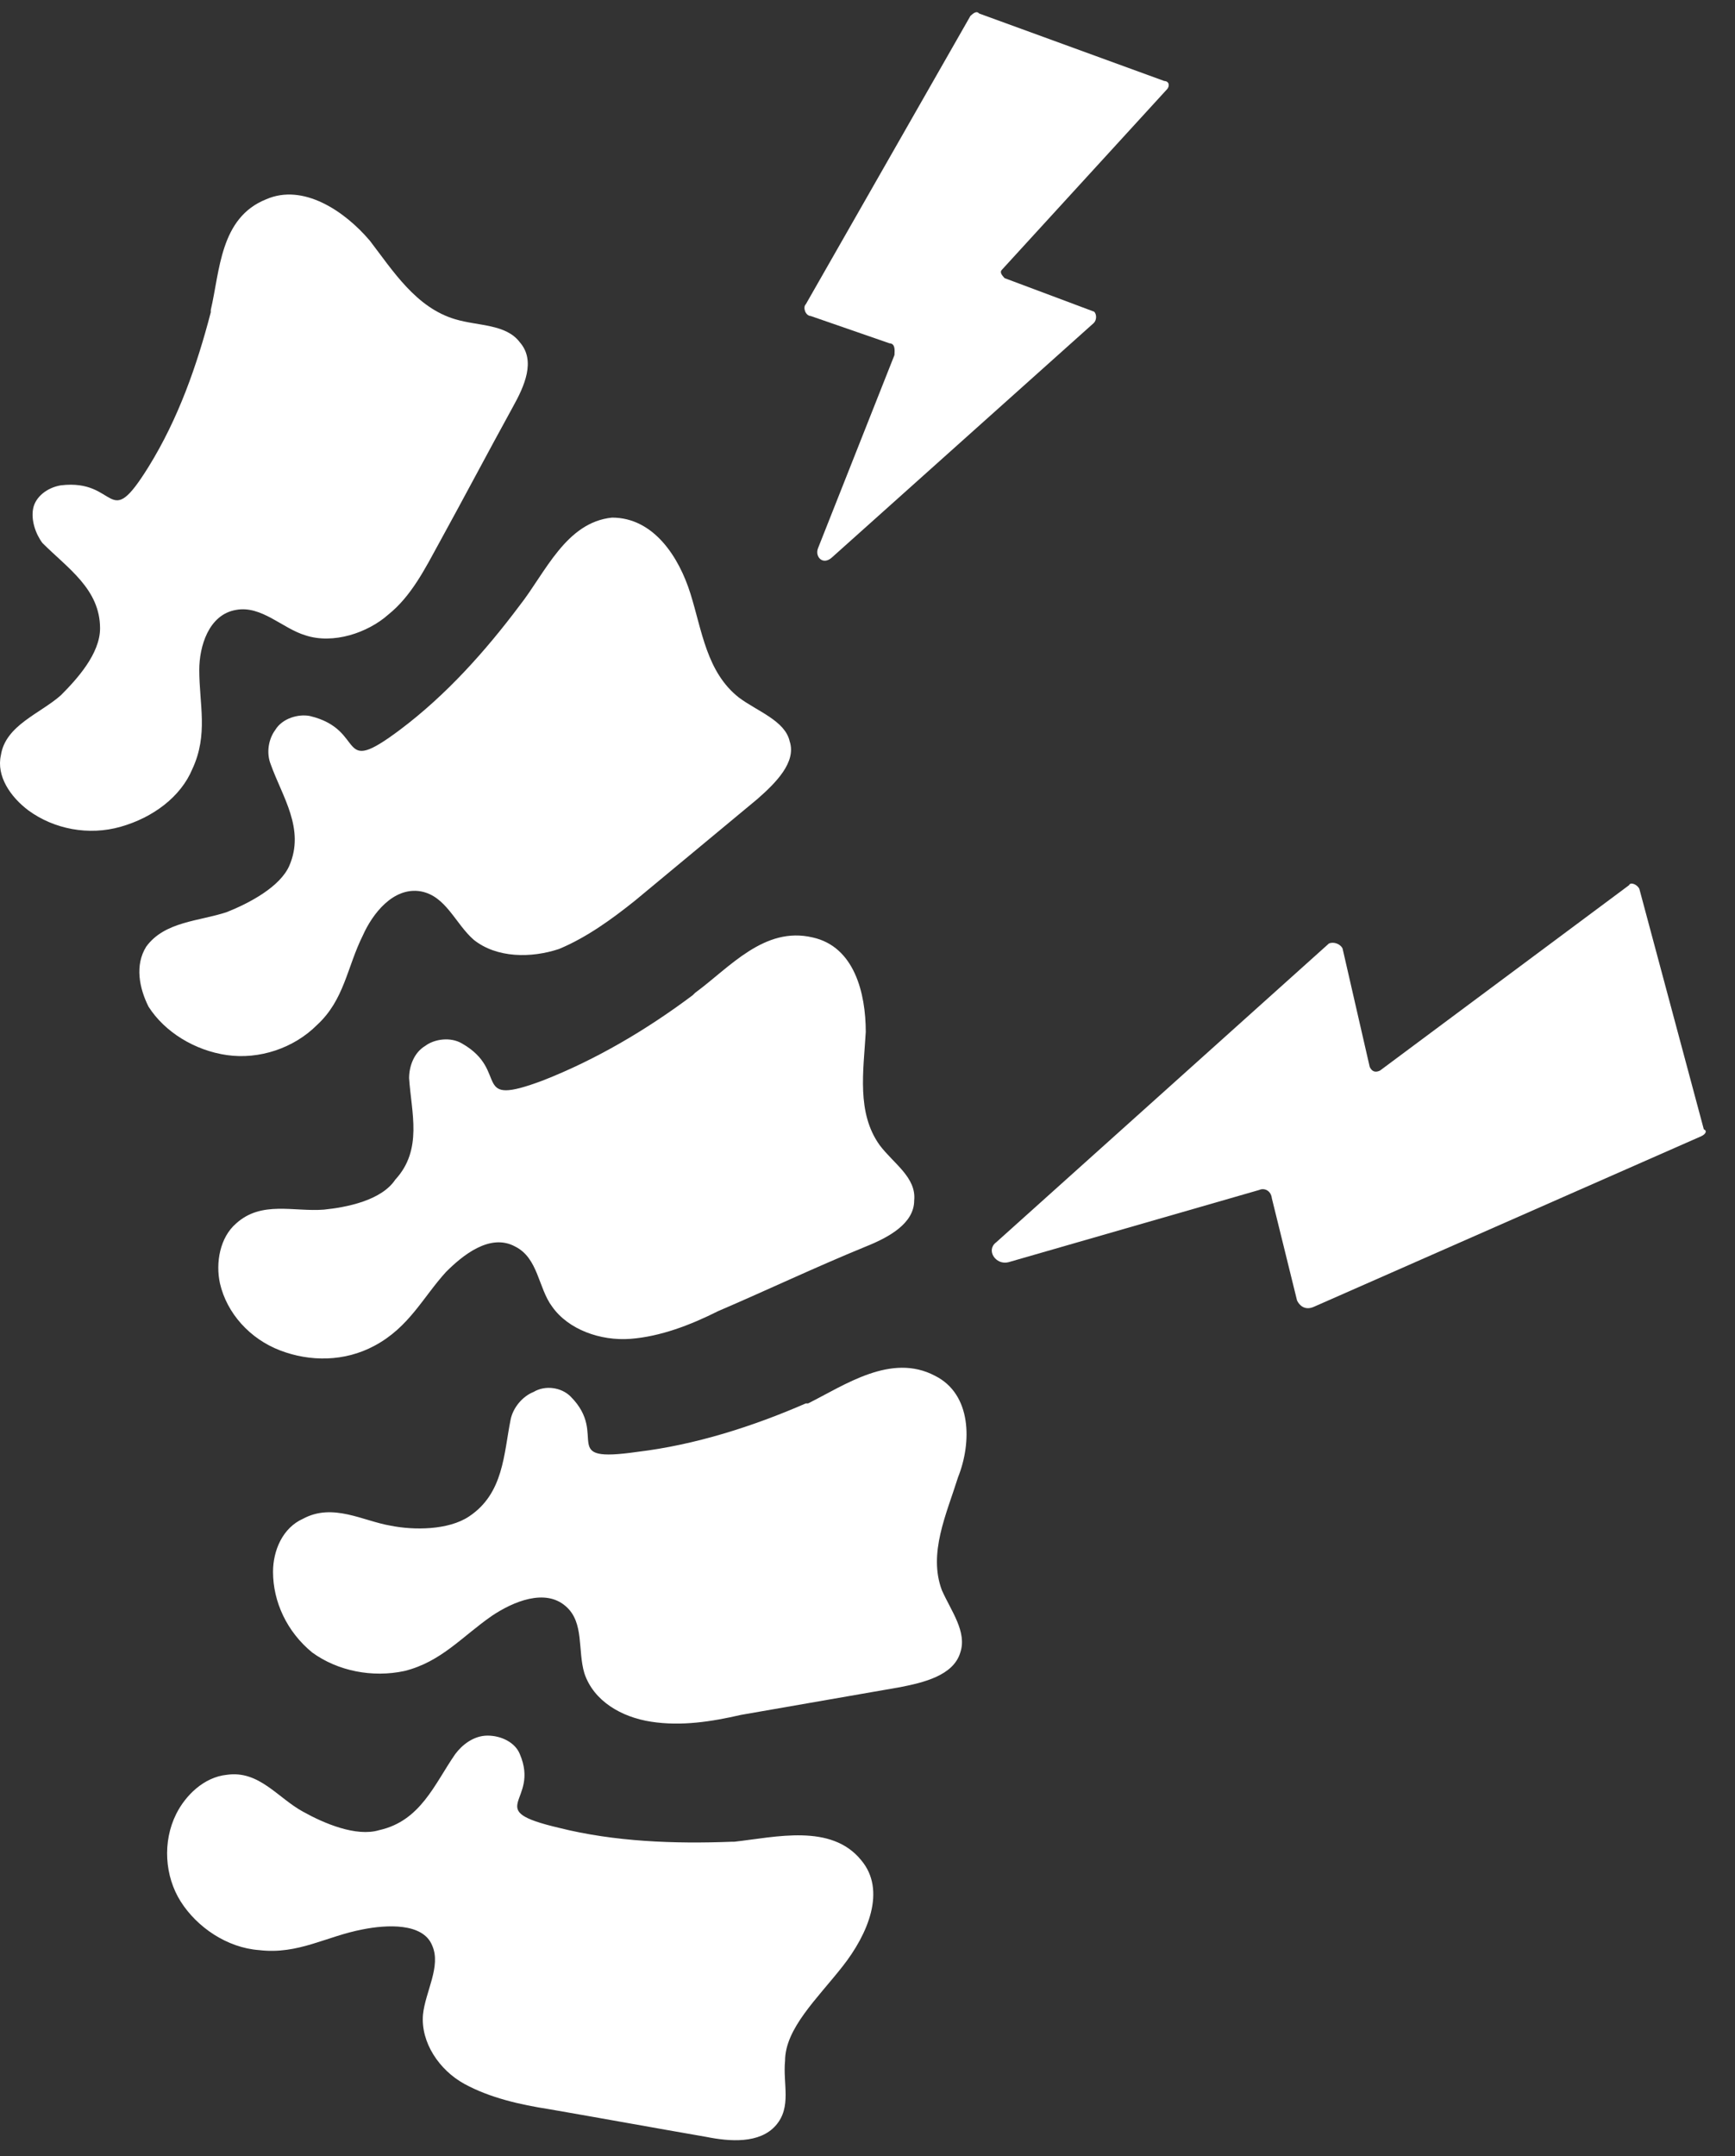
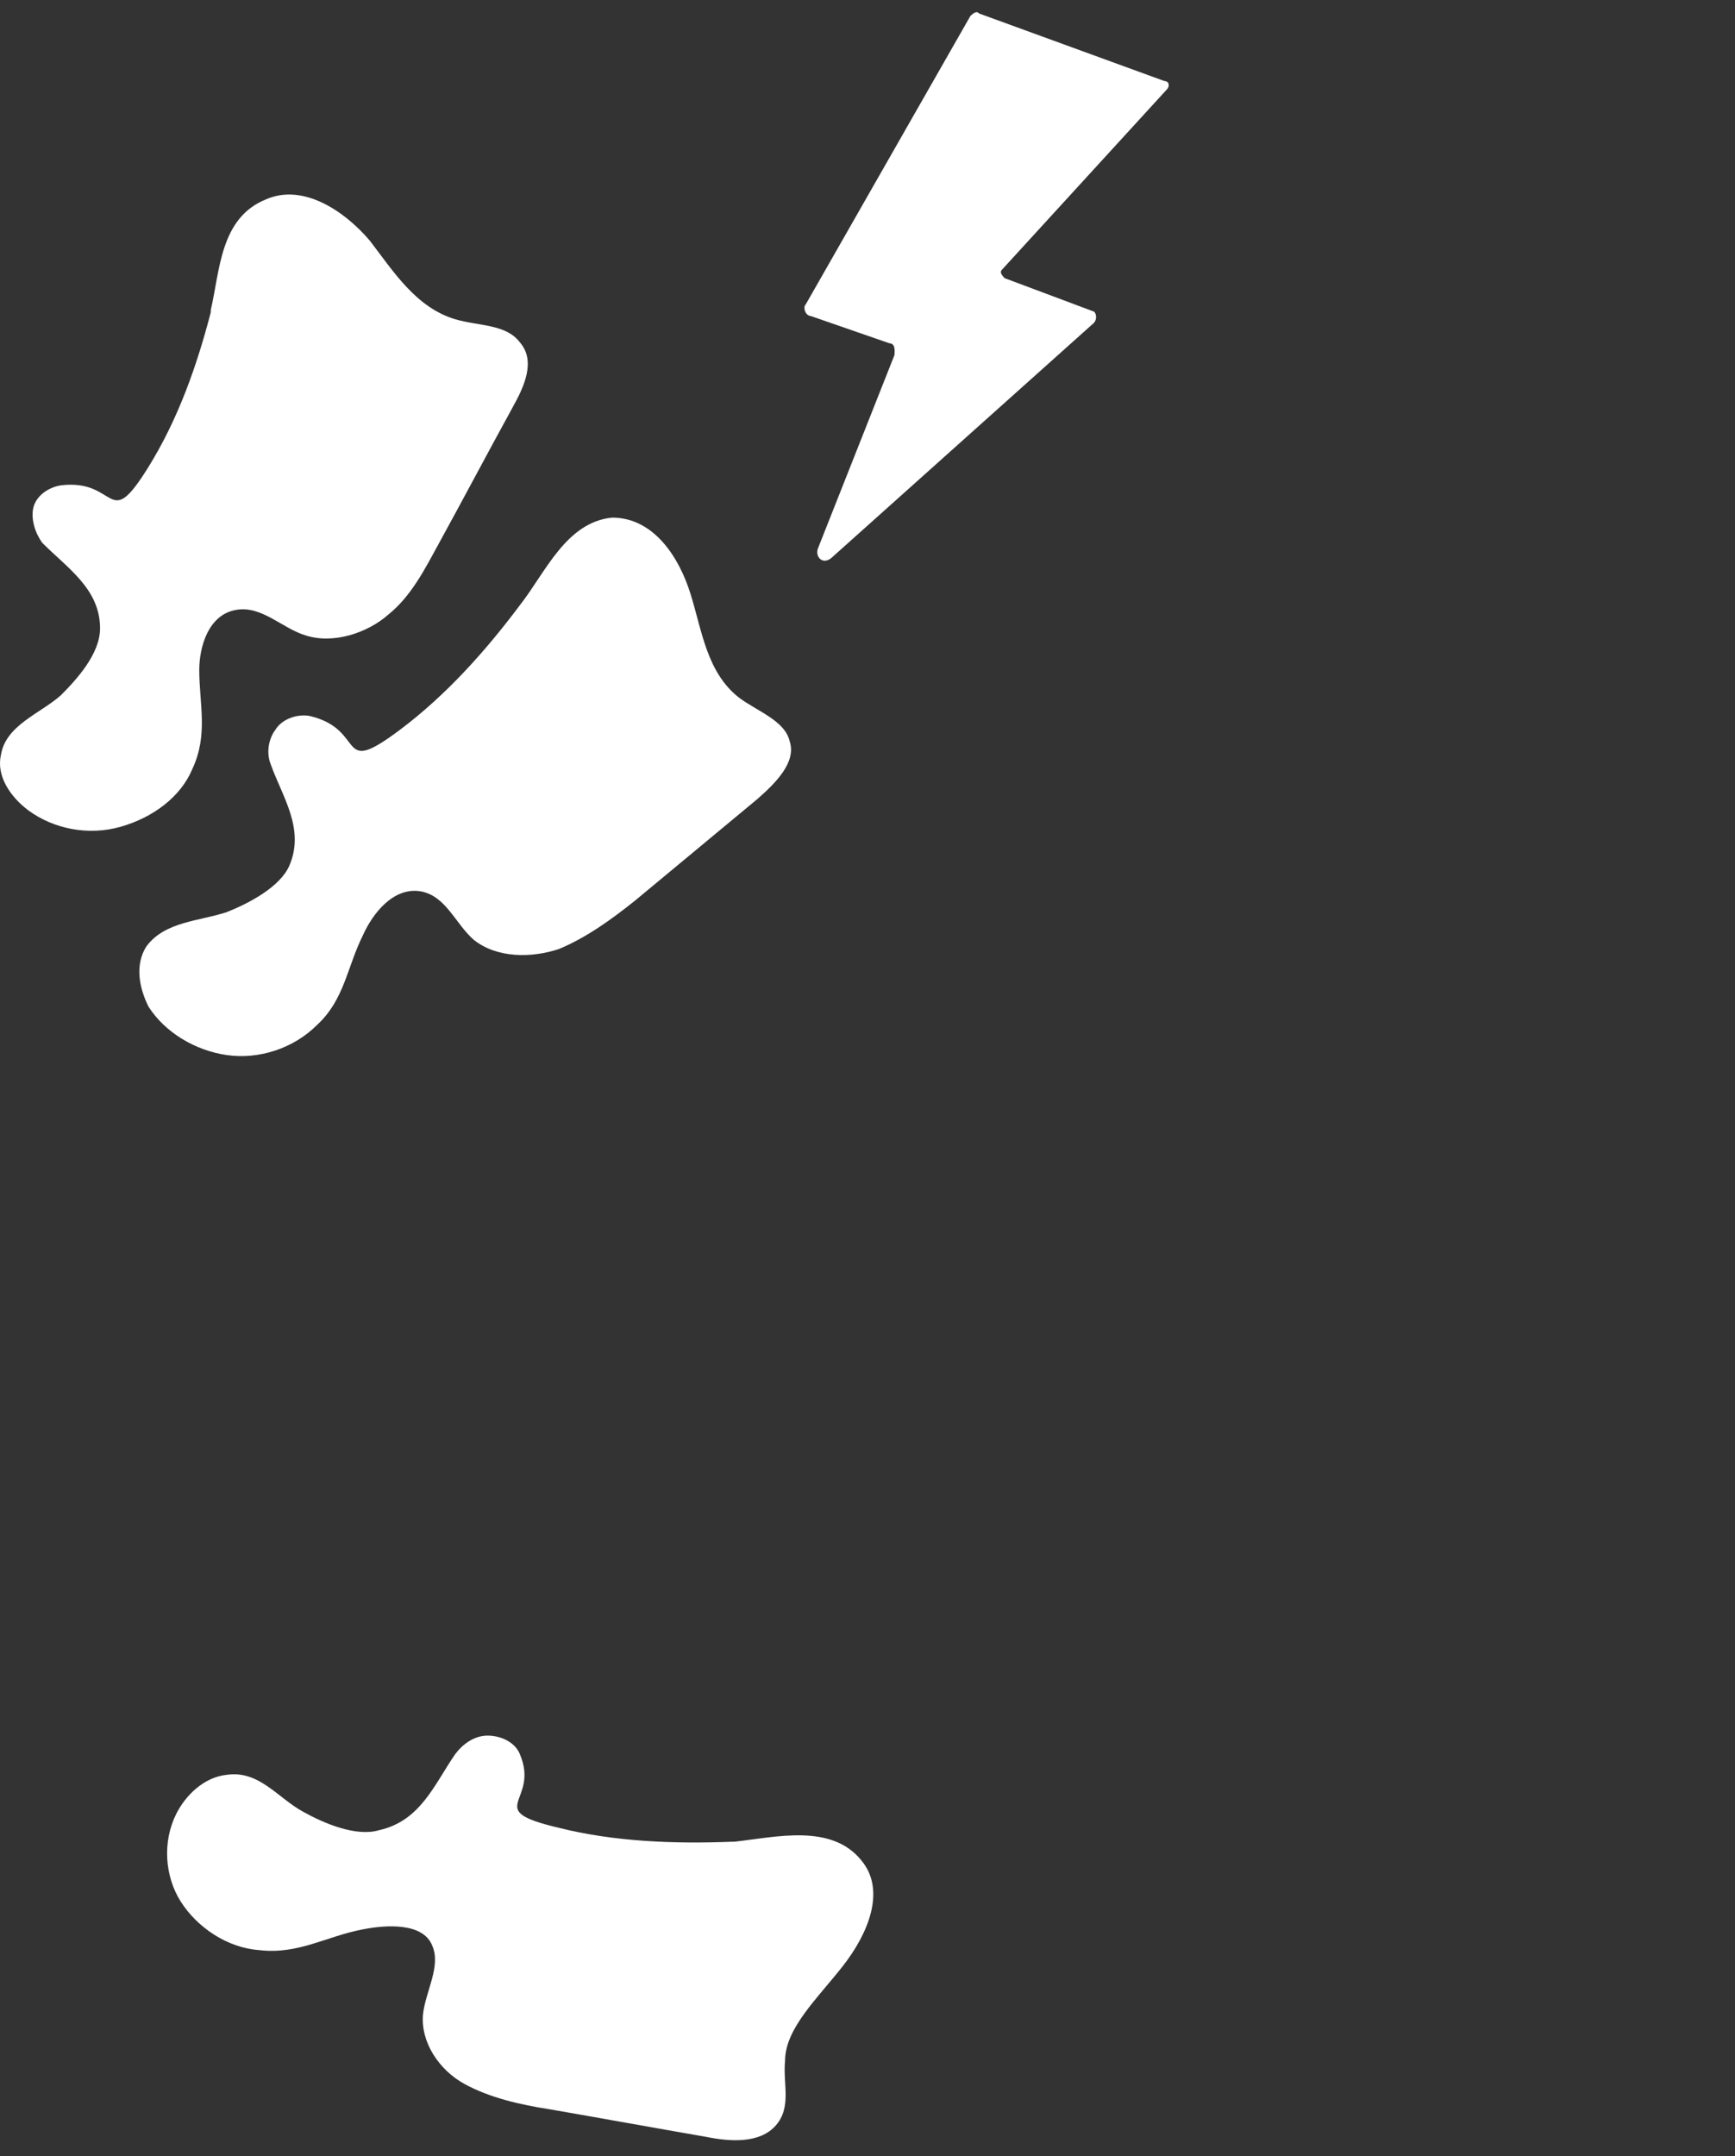
<svg xmlns="http://www.w3.org/2000/svg" width="33" height="41" viewBox="0 0 33 41" fill="none">
  <rect x="0" y="0" width="33" height="41" fill="#333333" stroke="none" />
-   <path d="M31.181 16.904C31.139 16.815 31.009 16.768 30.985 16.833L26.247 20.359C26.158 20.401 26.093 20.377 26.052 20.288L25.536 18.038C25.495 17.949 25.364 17.902 25.275 17.943L18.948 23.624C18.747 23.773 18.938 24.063 19.18 24.003L23.953 22.628C24.042 22.587 24.173 22.634 24.191 22.788L24.67 24.73C24.711 24.819 24.818 24.931 24.996 24.848L32.36 21.606C32.449 21.564 32.472 21.499 32.407 21.476L31.181 16.904Z" fill="white" />
  <path d="M15.559 10.425C15.495 10.585 15.649 10.756 15.821 10.603L20.801 6.145C20.858 6.093 20.864 5.985 20.813 5.928L19.107 5.289C19.056 5.232 19.005 5.175 19.062 5.124L22.189 1.706C22.247 1.654 22.253 1.546 22.144 1.54L18.624 0.257C18.573 0.2 18.516 0.251 18.458 0.302L15.326 5.787C15.268 5.839 15.314 6.004 15.422 6.01L16.917 6.528C17.025 6.534 17.019 6.643 17.013 6.751L15.559 10.425Z" fill="white" />
-   <path d="M6.158 23.003C5.588 23.047 4.974 22.828 4.491 23.266C4.184 23.53 4.097 24.012 4.184 24.407C4.316 24.977 4.755 25.46 5.325 25.679C5.895 25.898 6.553 25.898 7.123 25.591C7.781 25.24 8.044 24.67 8.483 24.188C8.79 23.881 9.317 23.442 9.799 23.705C10.238 23.924 10.238 24.495 10.501 24.846C10.808 25.284 11.422 25.503 11.992 25.46C12.563 25.416 13.133 25.197 13.659 24.933C14.581 24.538 15.502 24.1 16.467 23.705C16.905 23.53 17.388 23.266 17.388 22.828C17.432 22.389 16.993 22.126 16.73 21.775C16.291 21.161 16.423 20.371 16.467 19.625C16.467 18.88 16.247 18.002 15.458 17.827C14.537 17.608 13.879 18.397 13.221 18.88C13.221 18.88 13.221 18.88 13.177 18.924C12.3 19.582 11.334 20.152 10.325 20.547C8.922 21.073 9.711 20.371 8.79 19.845C8.571 19.713 8.264 19.757 8.088 19.889C7.869 20.02 7.781 20.284 7.781 20.503C7.825 21.161 8.044 21.863 7.518 22.433C7.255 22.828 6.597 22.959 6.158 23.003Z" fill="white" />
  <path d="M9.887 11.51C9.887 11.554 9.887 11.554 9.887 11.51C9.229 12.388 8.483 13.221 7.606 13.879C6.378 14.8 6.992 13.879 5.895 13.616C5.676 13.572 5.369 13.66 5.237 13.879C5.106 14.055 5.062 14.318 5.15 14.537C5.369 15.151 5.808 15.765 5.501 16.467C5.325 16.862 4.755 17.169 4.316 17.344C3.79 17.52 3.132 17.52 2.781 18.002C2.561 18.353 2.649 18.792 2.825 19.143C3.132 19.625 3.702 19.976 4.316 20.064C4.93 20.152 5.588 19.933 6.027 19.494C6.553 19.011 6.597 18.397 6.904 17.783C7.08 17.388 7.474 16.862 8.001 16.95C8.483 17.037 8.659 17.564 9.01 17.871C9.448 18.222 10.107 18.222 10.633 18.046C11.159 17.827 11.642 17.476 12.08 17.125C12.87 16.467 13.616 15.853 14.405 15.195C14.756 14.888 15.151 14.493 15.02 14.098C14.932 13.704 14.405 13.528 14.054 13.265C13.44 12.782 13.353 11.993 13.133 11.291C12.914 10.589 12.431 9.843 11.642 9.843C10.764 9.931 10.37 10.896 9.887 11.51Z" fill="white" />
  <path d="M1.158 13.221C0.763 13.572 0.105 13.791 0.017 14.361C-0.071 14.756 0.193 15.151 0.544 15.414C1.026 15.765 1.684 15.897 2.298 15.721C2.912 15.546 3.439 15.151 3.658 14.625C3.965 13.967 3.79 13.396 3.79 12.739C3.79 12.3 3.965 11.686 4.491 11.598C4.974 11.51 5.369 11.949 5.807 12.081C6.334 12.256 6.992 12.037 7.387 11.686C7.825 11.335 8.088 10.808 8.352 10.326C8.834 9.449 9.273 8.615 9.755 7.738C9.975 7.343 10.194 6.86 9.887 6.509C9.624 6.159 9.097 6.202 8.659 6.071C7.913 5.851 7.474 5.15 7.036 4.579C6.553 4.009 5.764 3.483 5.062 3.79C4.184 4.141 4.184 5.15 4.009 5.895V5.939C3.746 6.948 3.395 7.957 2.825 8.878C2.035 10.15 2.254 9.098 1.158 9.229C0.894 9.273 0.675 9.449 0.631 9.668C0.587 9.887 0.675 10.15 0.807 10.326C1.289 10.808 1.903 11.203 1.903 11.949C1.903 12.431 1.465 12.914 1.158 13.221Z" fill="white" />
-   <path d="M17.783 26.162C16.95 25.723 16.072 26.337 15.37 26.688H15.326C14.318 27.127 13.221 27.477 12.124 27.609C10.589 27.828 11.598 27.302 10.852 26.556C10.677 26.381 10.37 26.337 10.15 26.469C9.931 26.556 9.756 26.776 9.712 26.995C9.58 27.653 9.58 28.399 8.922 28.837C8.527 29.101 7.869 29.101 7.431 29.013C6.904 28.925 6.334 28.574 5.764 28.881C5.369 29.057 5.193 29.495 5.193 29.89C5.193 30.46 5.457 31.031 5.939 31.425C6.422 31.776 7.08 31.908 7.694 31.776C8.396 31.601 8.79 31.118 9.361 30.724C9.756 30.46 10.37 30.197 10.764 30.548C11.115 30.855 10.984 31.382 11.115 31.82C11.291 32.347 11.817 32.654 12.387 32.741C12.958 32.829 13.528 32.741 14.098 32.61C15.107 32.434 16.116 32.259 17.125 32.083C17.564 31.996 18.134 31.864 18.265 31.425C18.397 31.031 18.09 30.636 17.915 30.241C17.651 29.539 18.002 28.794 18.222 28.092C18.485 27.434 18.485 26.512 17.783 26.162Z" fill="white" />
  <path d="M16.028 37.391C16.511 36.777 16.862 35.944 16.379 35.373C15.809 34.672 14.756 34.935 13.967 35.023H13.923C12.826 35.066 11.686 35.023 10.633 34.759C9.141 34.408 10.282 34.277 9.887 33.356C9.799 33.136 9.536 33.005 9.273 33.005C9.01 33.005 8.79 33.18 8.659 33.356C8.264 33.926 8.001 34.628 7.211 34.803C6.773 34.935 6.158 34.672 5.764 34.452C5.281 34.189 4.93 33.663 4.316 33.75C3.877 33.794 3.526 34.145 3.351 34.496C3.088 35.023 3.132 35.681 3.439 36.163C3.746 36.646 4.316 37.04 4.93 37.084C5.676 37.172 6.202 36.821 6.904 36.689C7.343 36.602 8.045 36.558 8.22 36.996C8.396 37.391 8.089 37.874 8.045 38.312C8.001 38.839 8.352 39.365 8.834 39.629C9.317 39.892 9.887 40.023 10.457 40.111C11.466 40.286 12.431 40.462 13.44 40.637C13.879 40.725 14.449 40.769 14.756 40.418C15.063 40.067 14.888 39.629 14.932 39.19C14.932 38.576 15.546 38.005 16.028 37.391Z" fill="white" />
</svg>